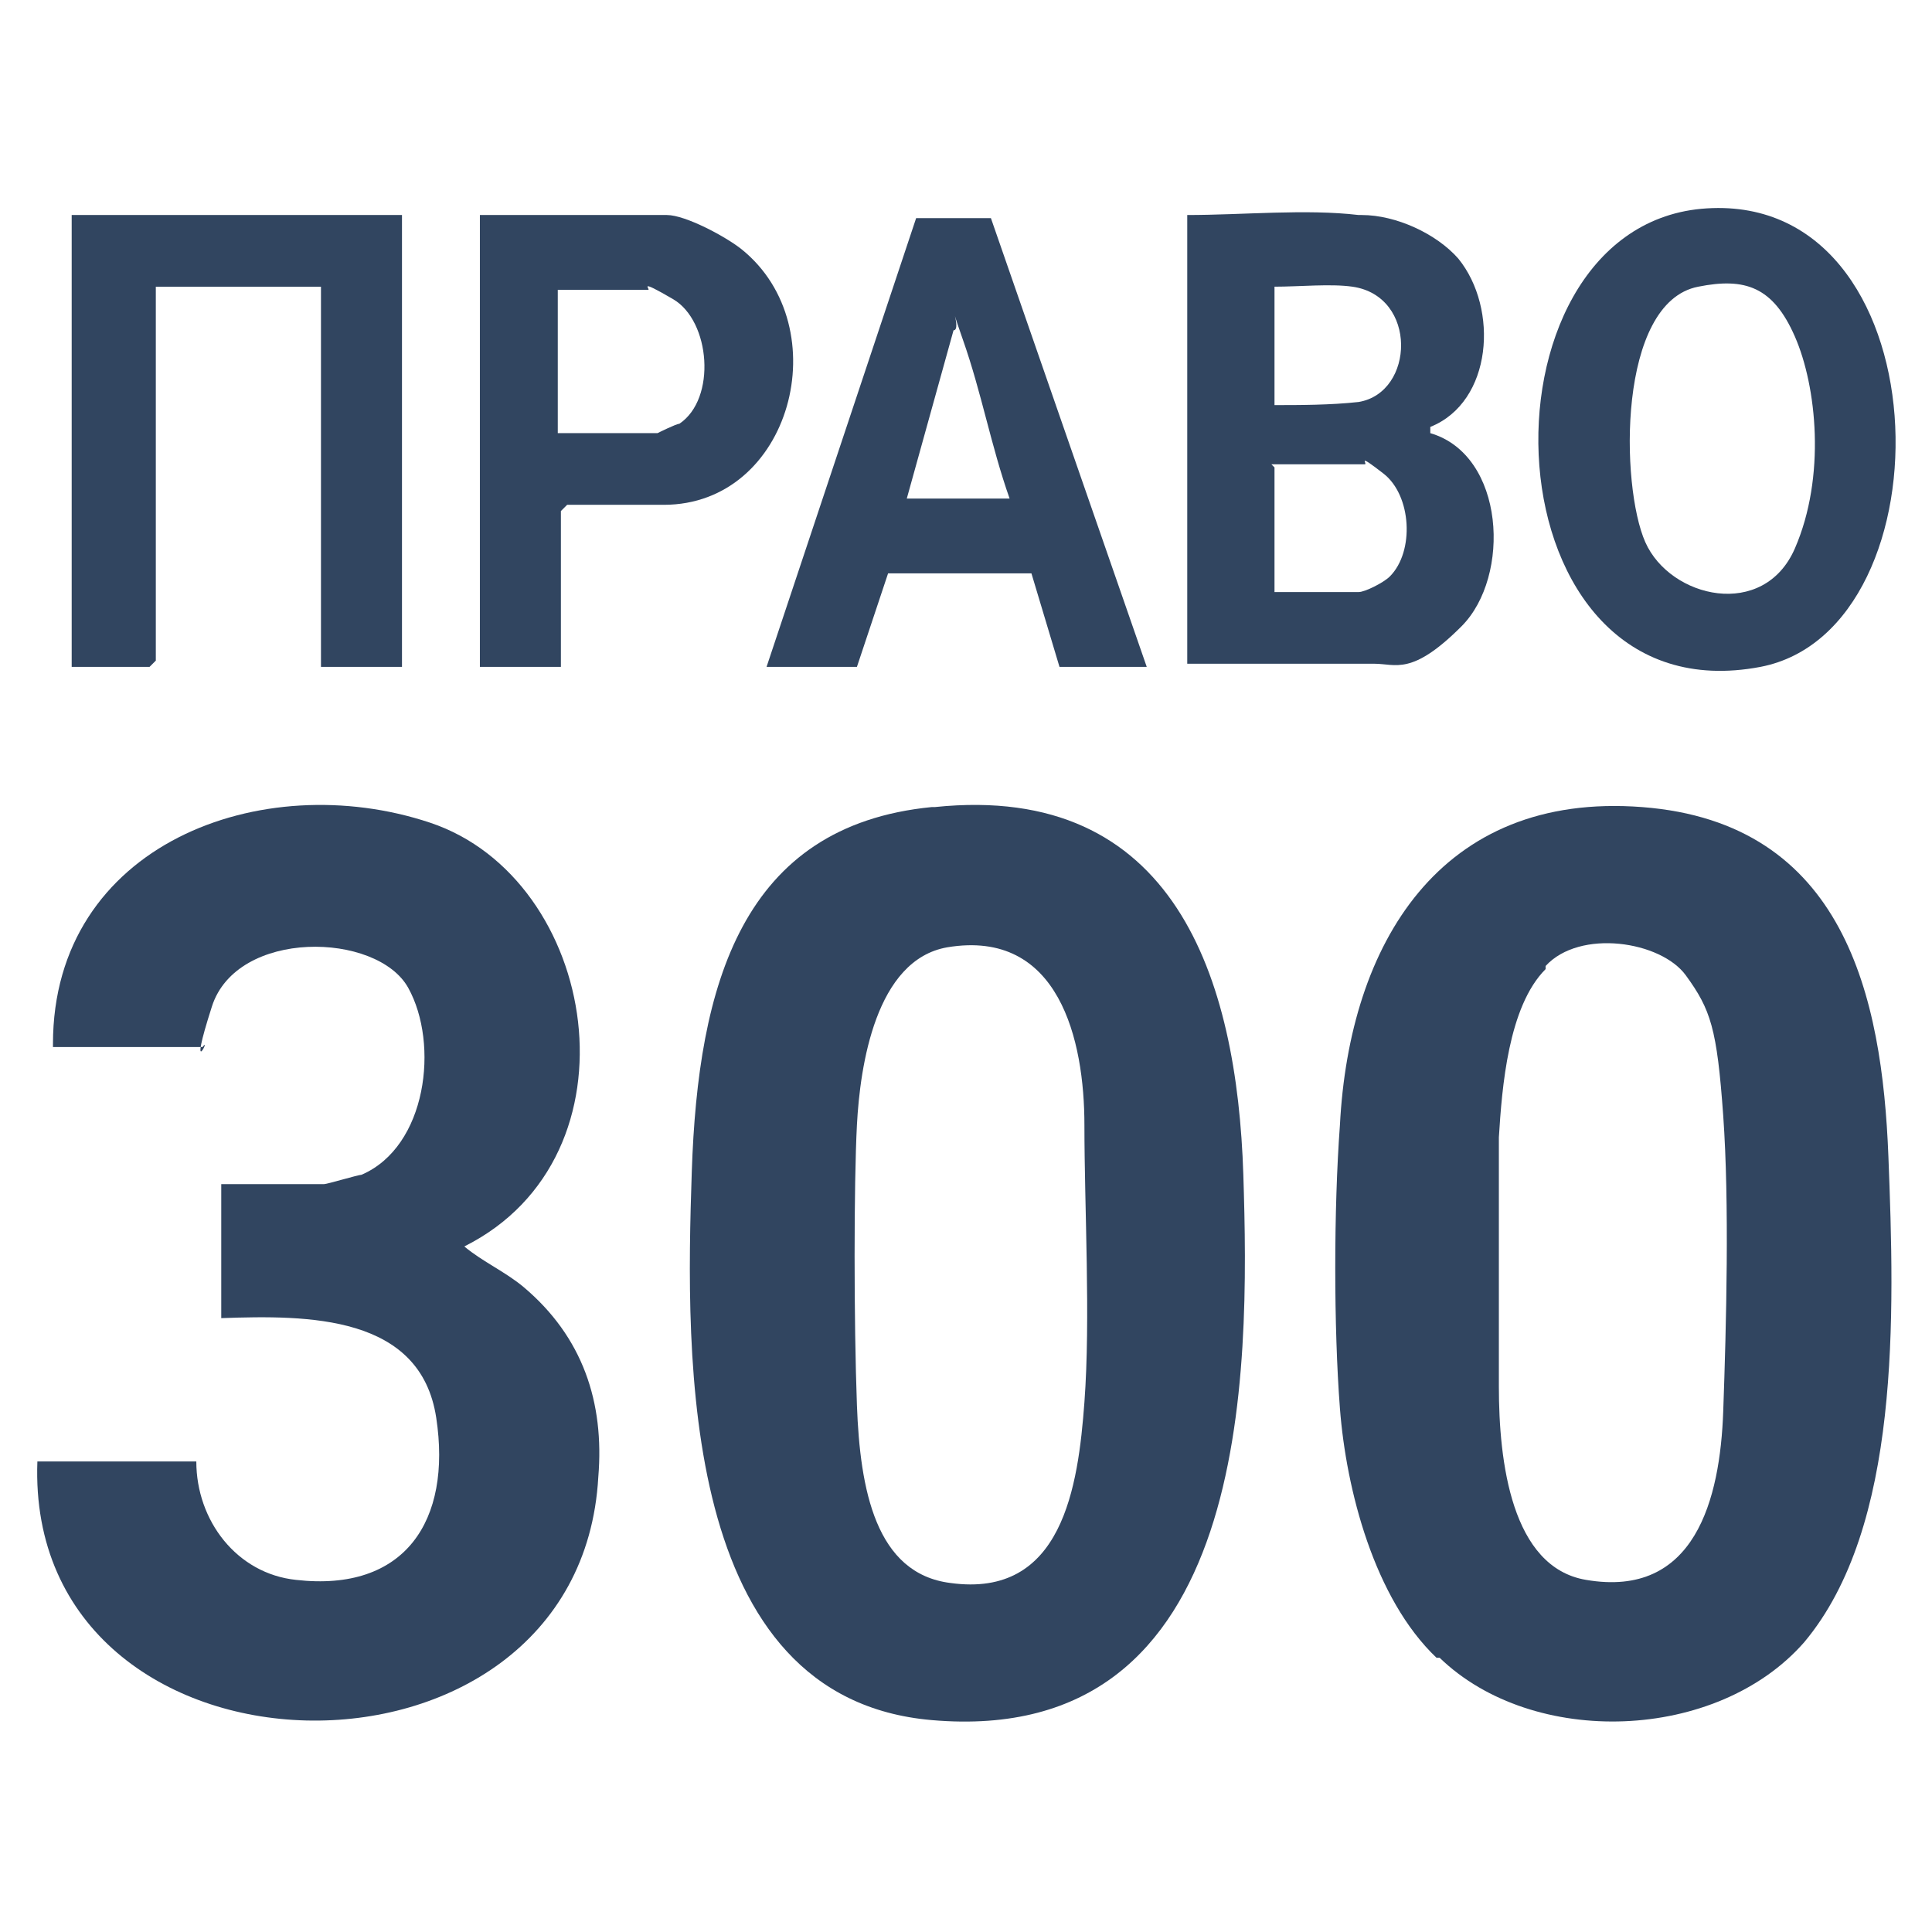
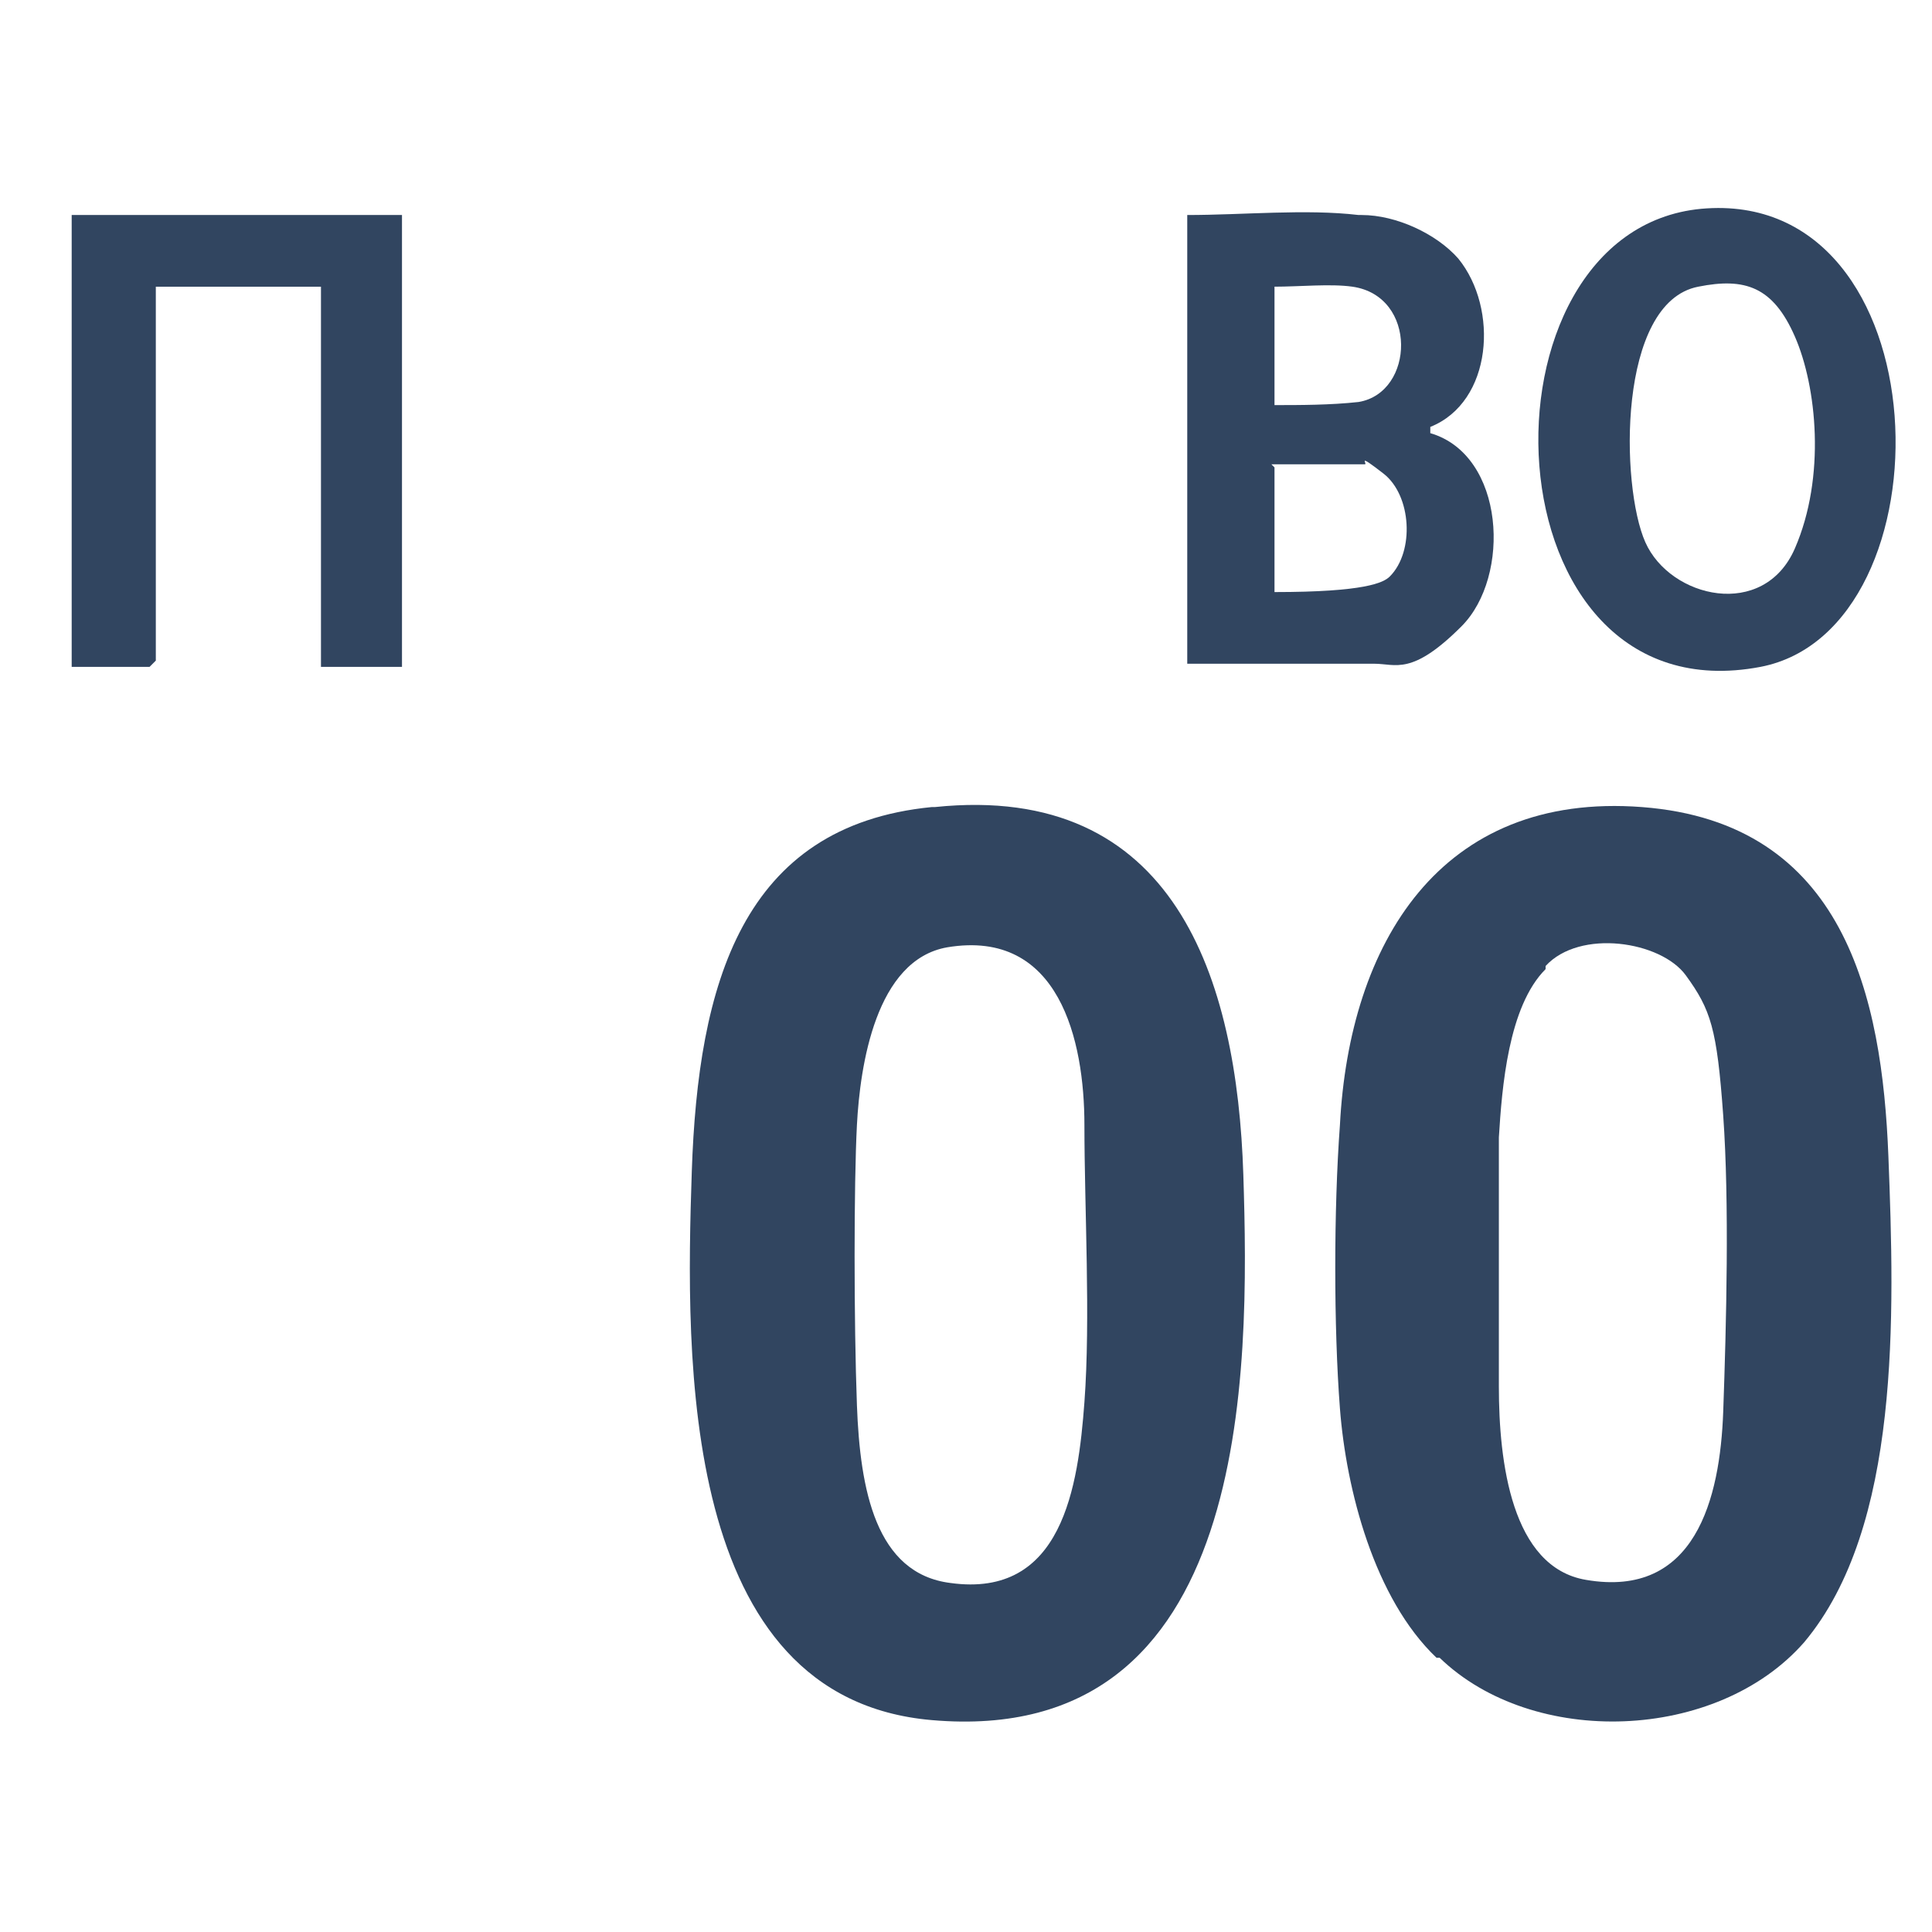
<svg xmlns="http://www.w3.org/2000/svg" viewBox="0 0 106 106" width="106" height="106" fill="none">
  <rect id="pravo 300 blue " width="106" height="106" x="0" y="0" />
-   <path id="Vector 423" d="M74.713 11.797C76.594 11.797 78.816 12.823 80.013 14.191C82.236 16.926 81.894 22.055 78.474 23.423L78.474 23.765C82.577 24.962 82.919 31.629 80.184 34.365C77.448 37.1 76.594 36.416 75.397 36.416L65.139 36.416L65.139 11.797C68.216 11.797 71.635 11.455 74.542 11.797L74.713 11.797L74.713 11.797ZM74.2 15.729C73.003 15.558 71.293 15.729 69.926 15.729L69.926 22.226C71.293 22.226 73.003 22.226 74.542 22.055C77.619 21.542 77.79 16.242 74.2 15.729ZM69.926 25.645L69.926 31.971L69.926 32.484L74.542 32.484C74.884 32.484 75.91 31.971 76.252 31.629C77.619 30.262 77.448 27.184 75.91 25.987C74.371 24.791 75.055 25.474 74.884 25.474L69.755 25.474L69.926 25.645Z" fill="rgb(49,69,96)" fill-rule="nonzero" />
+   <path id="Vector 423" d="M74.713 11.797C76.594 11.797 78.816 12.823 80.013 14.191C82.236 16.926 81.894 22.055 78.474 23.423L78.474 23.765C82.577 24.962 82.919 31.629 80.184 34.365C77.448 37.1 76.594 36.416 75.397 36.416L65.139 36.416L65.139 11.797C68.216 11.797 71.635 11.455 74.542 11.797L74.713 11.797L74.713 11.797ZM74.2 15.729C73.003 15.558 71.293 15.729 69.926 15.729L69.926 22.226C71.293 22.226 73.003 22.226 74.542 22.055C77.619 21.542 77.79 16.242 74.2 15.729ZM69.926 25.645L69.926 31.971L69.926 32.484C74.884 32.484 75.91 31.971 76.252 31.629C77.619 30.262 77.448 27.184 75.91 25.987C74.371 24.791 75.055 25.474 74.884 25.474L69.755 25.474L69.926 25.645Z" fill="rgb(49,69,96)" fill-rule="nonzero" />
  <path id="Vector 424" d="M22.055 11.797L22.055 36.587L17.61 36.587L17.61 15.729L8.549 15.729L8.549 36.245L8.207 36.587L3.933 36.587L3.933 11.797L22.055 11.797Z" fill="rgb(49,69,96)" fill-rule="nonzero" />
  <path id="Vector 425" d="M93.348 11.455C106.683 10.258 107.196 34.536 96.596 36.587C81.38 39.494 80.525 12.652 93.348 11.455ZM93.177 15.729C88.732 16.584 88.903 26.671 90.271 29.748C91.638 32.826 96.767 34.023 98.477 30.09C100.187 26.158 99.674 21.2 98.477 18.465C97.28 15.729 95.742 15.216 93.177 15.729Z" fill="rgb(49,69,96)" fill-rule="nonzero" />
-   <path id="Vector 426" d="M42.058 36.587L50.264 11.968L54.367 11.968L62.916 36.587L58.129 36.587L56.59 31.458L48.725 31.458L47.016 36.587L42.058 36.587L42.058 36.587ZM55.393 27.355C54.367 24.448 53.854 21.542 52.829 18.636C51.803 15.729 52.829 18.123 52.316 18.123L49.751 27.355L55.393 27.355Z" fill="rgb(49,69,96)" fill-rule="nonzero" />
-   <path id="Vector 427" d="M30.774 36.587L26.329 36.587L26.329 11.797L36.587 11.797C37.613 11.797 39.836 12.994 40.69 13.678C45.99 17.952 43.426 27.697 36.416 27.697L31.116 27.697L30.774 28.039L30.774 36.587L30.774 36.587ZM30.774 23.765L36.074 23.765C36.074 23.765 37.1 23.252 37.271 23.252C39.323 21.884 38.981 17.61 36.929 16.413C34.877 15.216 35.732 15.9 35.561 15.9L30.603 15.9L30.603 23.765L30.774 23.765Z" fill="rgb(49,69,96)" fill-rule="nonzero" />
  <g id="Group 1468185113">
-     <path id="Vector 428" d="M2.906 57.616L2.906 57.274C2.906 46.332 14.361 42.058 23.593 45.136C32.826 48.213 35.39 63.429 25.474 68.387C26.5 69.242 27.697 69.755 28.722 70.61C31.971 73.345 33.167 76.936 32.826 81.039C31.8 99.332 1.368 98.648 2.051 80.184L10.771 80.184C10.771 83.432 12.993 86.339 16.242 86.681C22.226 87.365 24.79 83.432 23.935 77.79C23.08 72.148 16.926 72.148 12.139 72.32L12.139 64.968L17.78 64.968C17.951 64.968 19.661 64.455 19.832 64.455C23.422 62.916 24.106 57.274 22.397 54.197C20.687 51.12 12.993 50.949 11.626 55.223C10.258 59.497 11.626 56.761 11.113 57.445L2.906 57.445L2.906 57.616Z" fill="rgb(49,69,96)" fill-rule="nonzero" />
    <path id="Vector 429" d="M78.816 90.955C75.397 87.707 73.858 81.723 73.516 77.278C73.174 72.832 73.174 66.336 73.516 61.72C74.029 51.803 78.987 43.426 90.1 44.281C101.213 45.136 103.265 54.71 103.607 63.429C103.948 72.149 104.29 83.774 98.99 90.1C94.203 95.571 84.116 95.913 78.987 90.955L78.816 90.955L78.816 90.955ZM84.8 53.171C82.749 55.223 82.406 59.668 82.236 62.403C82.236 66.678 82.236 71.978 82.236 76.081C82.236 80.184 82.919 85.997 87.023 86.681C93.007 87.707 94.374 82.236 94.545 77.449C94.716 72.662 94.887 65.994 94.545 61.207C94.203 56.42 93.861 55.394 92.494 53.513C91.126 51.633 86.681 50.949 84.8 53L84.8 53.171Z" fill="rgb(49,69,96)" fill-rule="nonzero" />
    <path id="Vector 430" d="M51.29 44.28C64.455 42.913 67.874 53.684 68.216 64.455C68.558 75.226 68.729 95.913 51.119 94.374C37.271 93.177 37.613 74.542 37.955 64.284C38.297 54.026 40.69 45.306 51.119 44.28L51.29 44.28ZM51.974 51.974C48.042 52.658 47.187 58.471 47.016 61.719C46.845 64.968 46.845 72.49 47.016 77.106C47.187 81.722 48.042 86.338 52.145 86.851C58.3 87.706 59.155 81.551 59.497 76.935C59.839 72.319 59.497 66.335 59.497 61.719C59.497 57.103 58.129 50.948 51.974 51.974L51.974 51.974Z" fill="rgb(49,69,96)" fill-rule="nonzero" />
  </g>
</svg>